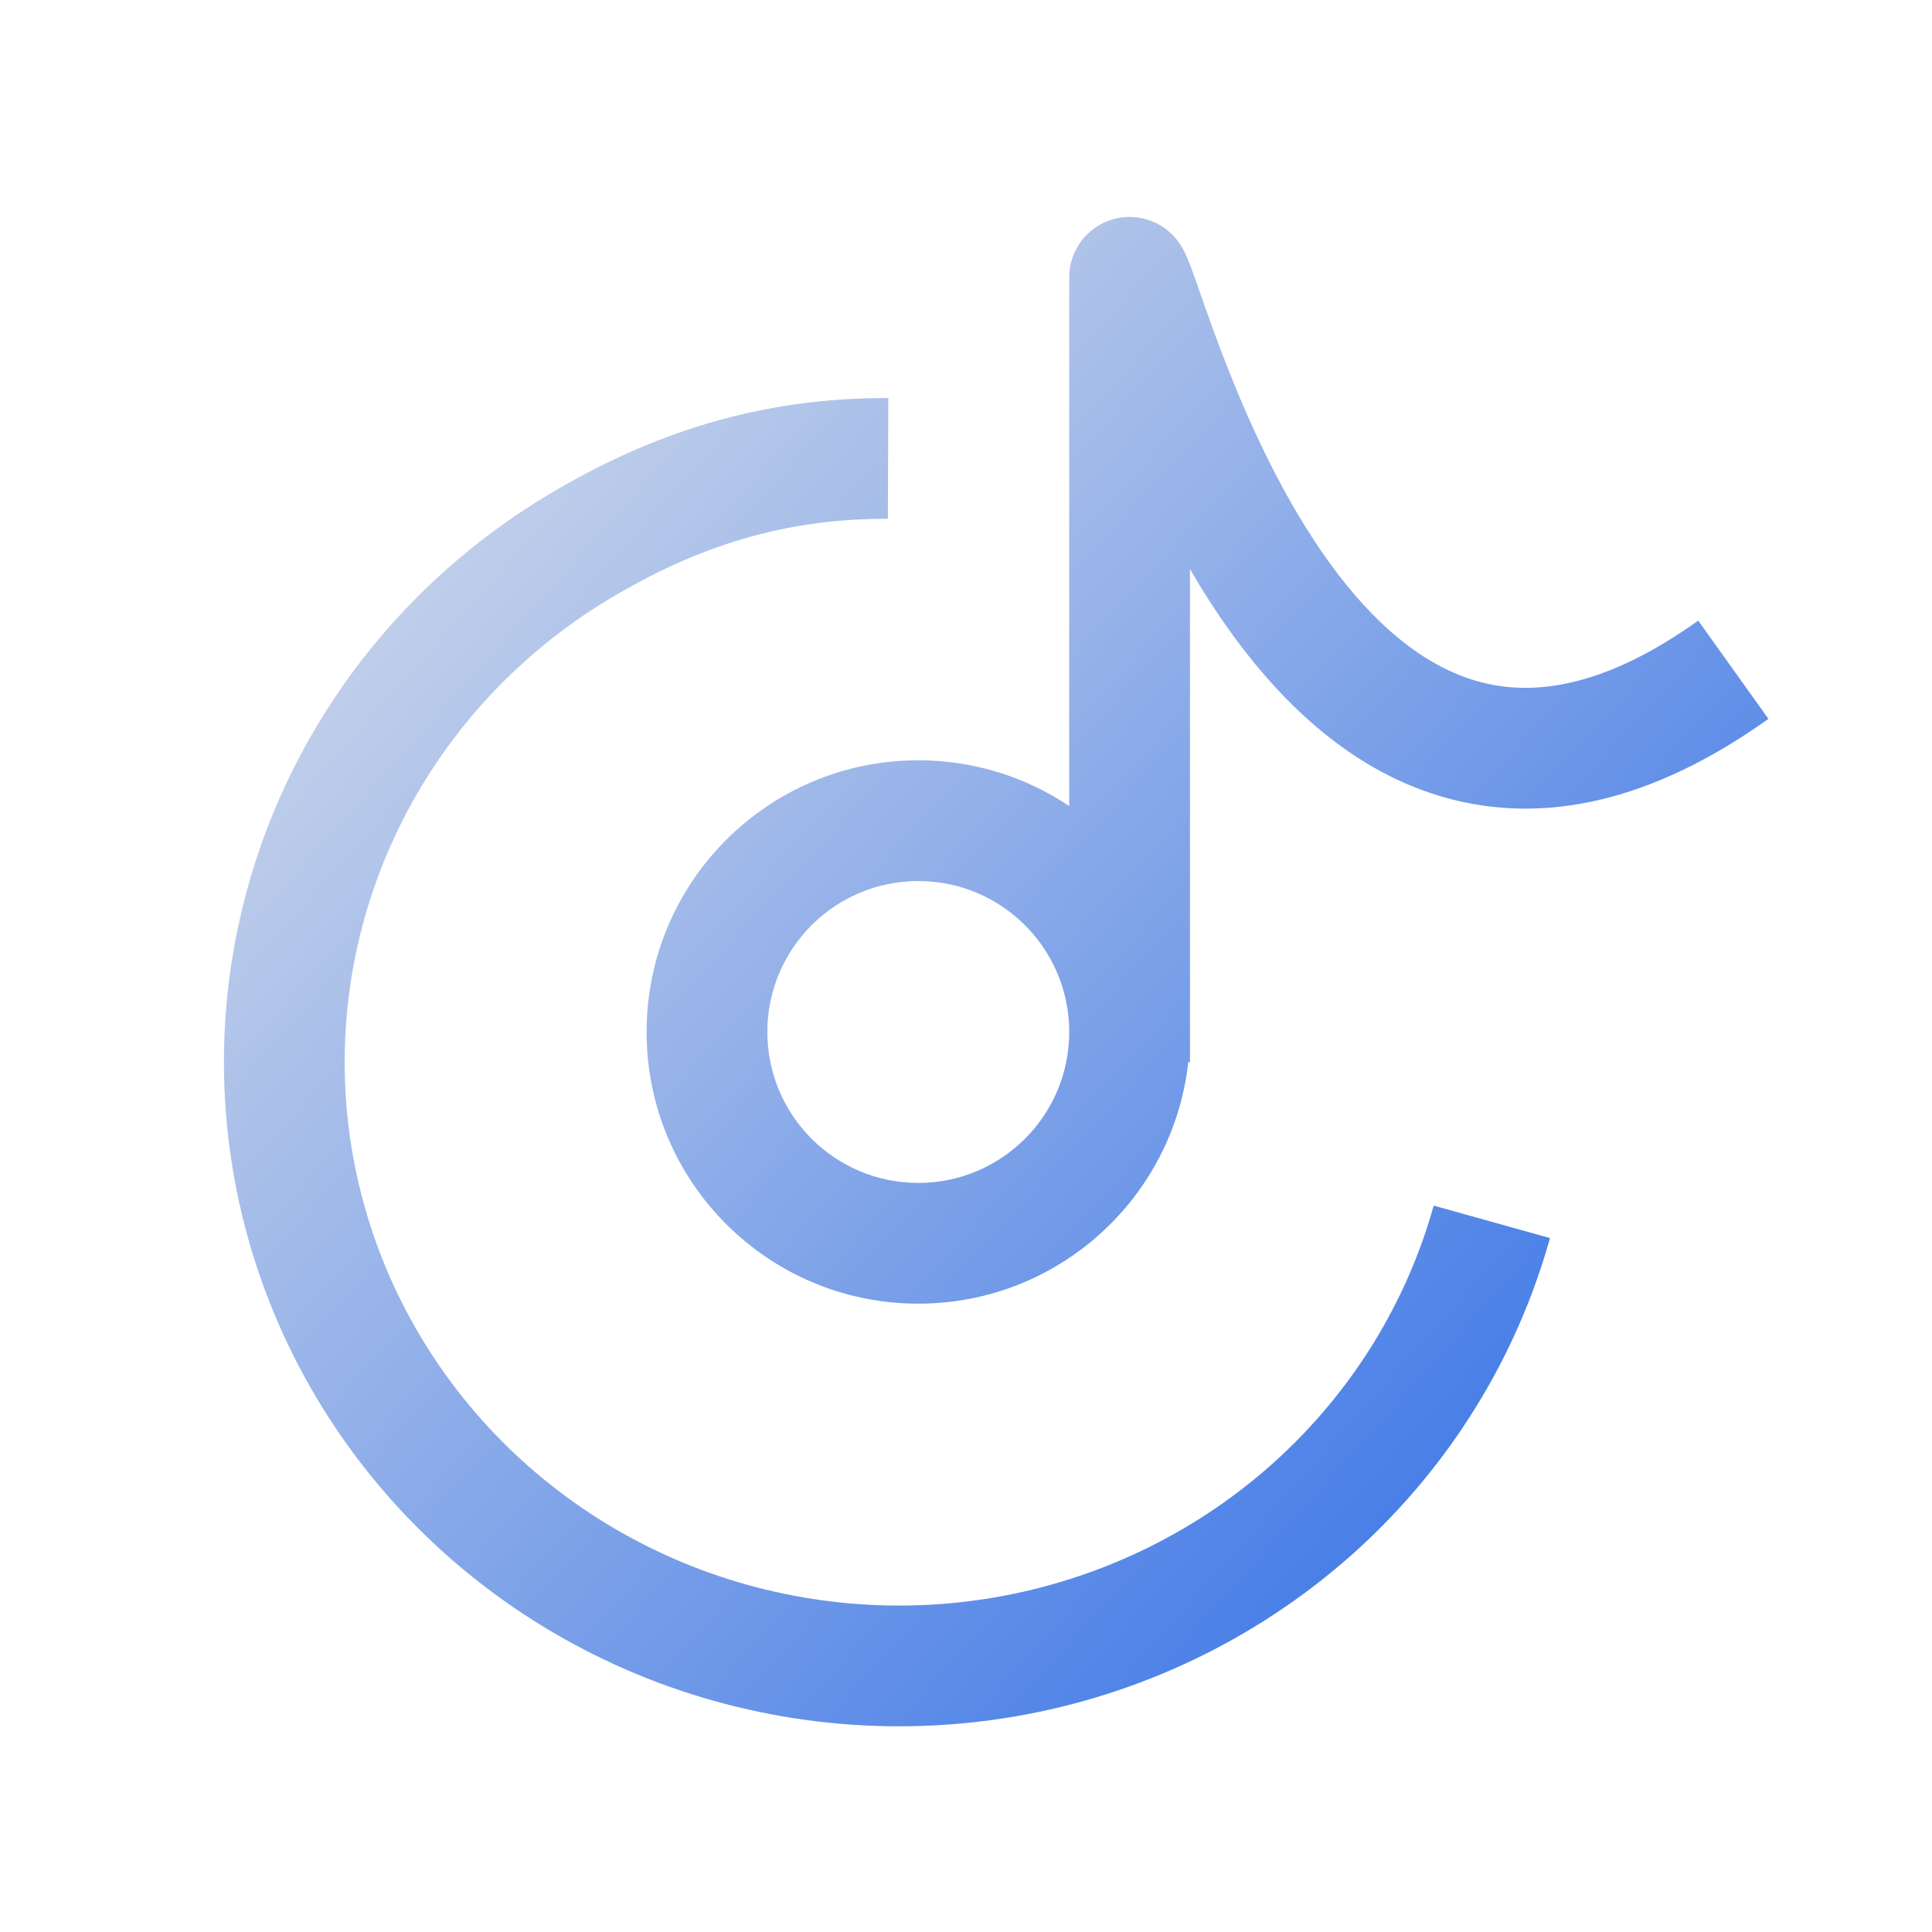
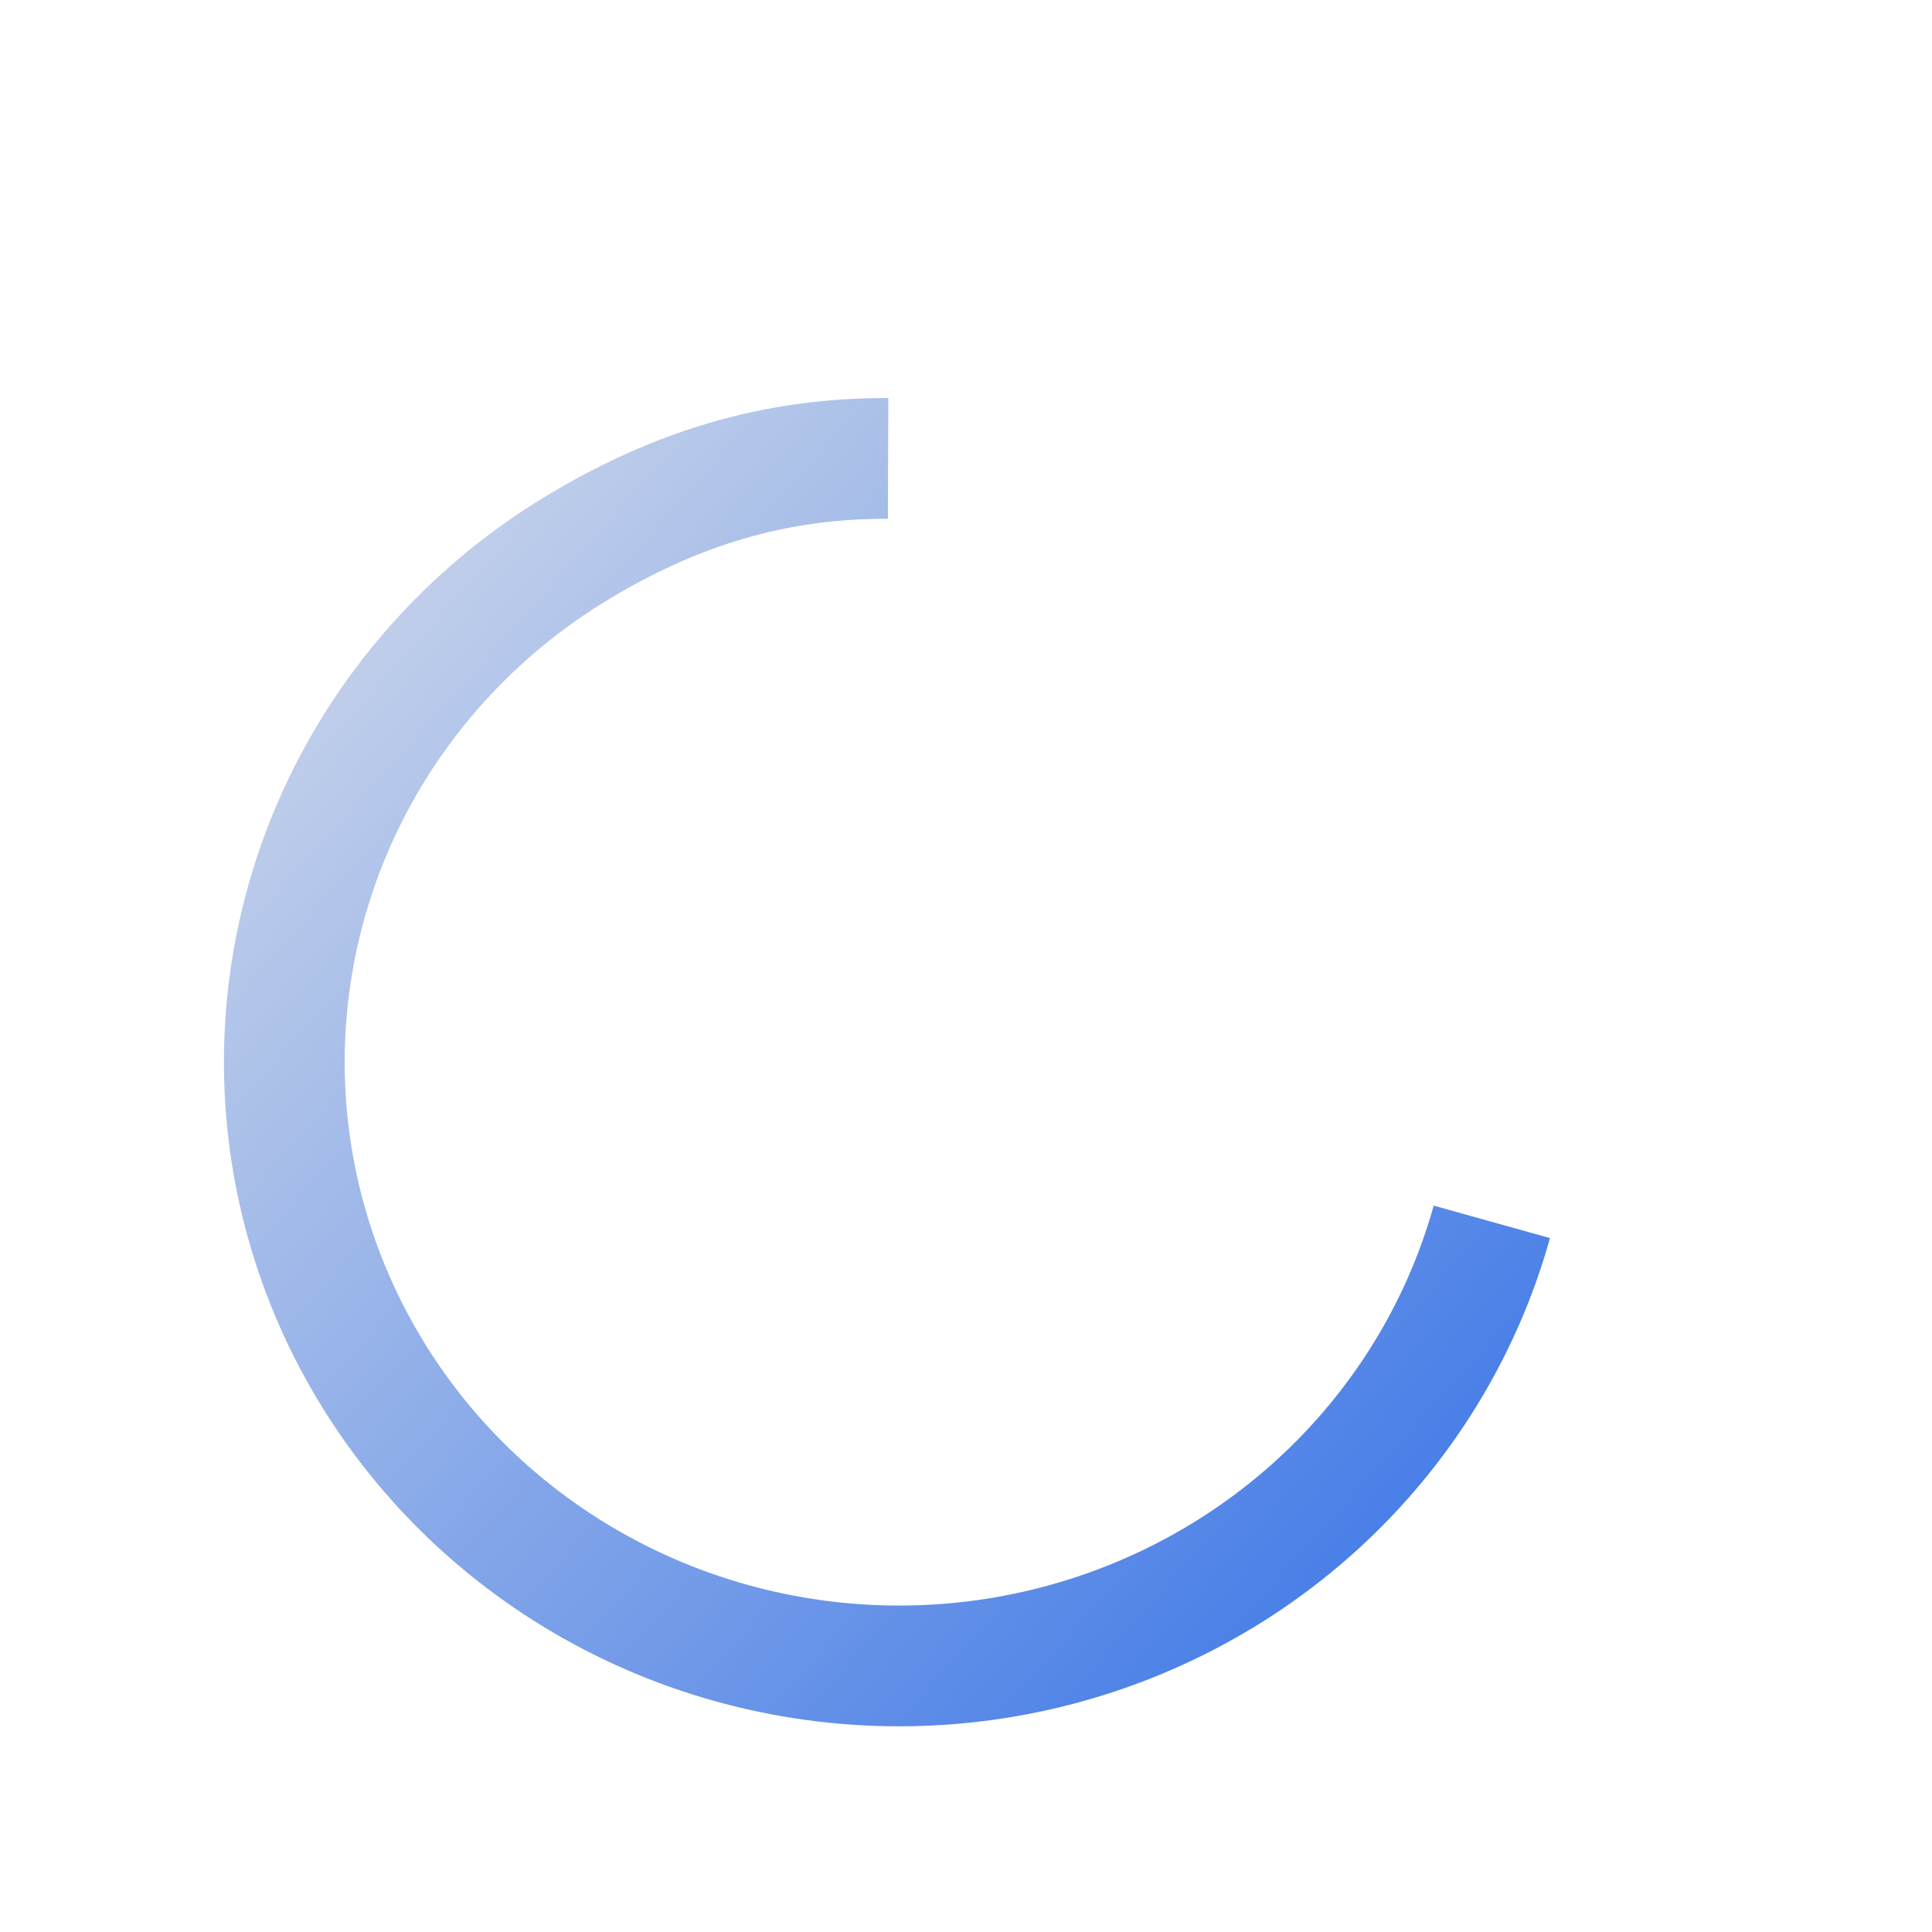
<svg xmlns="http://www.w3.org/2000/svg" width="40" height="40" viewBox="0 0 40 40" fill="none">
  <path d="M30.887 25.297C30.259 27.546 29.003 29.577 27.261 31.162C25.519 32.746 23.361 33.821 21.03 34.264C18.699 34.707 16.288 34.5 14.07 33.668C11.852 32.835 9.916 31.41 8.48 29.553C7.043 27.696 6.164 25.482 5.942 23.16C5.72 20.838 6.164 18.502 7.223 16.415C8.283 14.328 9.915 12.573 11.937 11.35C13.958 10.126 16.012 9.482 18.387 9.491" stroke="url(#paint0_linear_148_166)" stroke-width="2.5" />
-   <path fill-rule="evenodd" clip-rule="evenodd" d="M24.427 5.048C24.121 4.59 23.552 4.385 23.024 4.545C22.497 4.705 22.137 5.19 22.137 5.741V16.689C21.243 16.09 20.168 15.741 19.012 15.741C15.905 15.741 13.387 18.26 13.387 21.366C13.387 24.473 15.905 26.991 19.012 26.991C21.907 26.991 24.291 24.804 24.602 21.991H24.637V21.366V11.782C24.899 12.234 25.187 12.683 25.499 13.115C26.567 14.591 28.031 16.001 29.974 16.528C31.978 17.071 34.209 16.601 36.613 14.883L35.16 12.849C33.189 14.257 31.722 14.412 30.628 14.115C29.472 13.802 28.435 12.908 27.524 11.649C26.623 10.403 25.939 8.931 25.447 7.692C25.203 7.078 25.012 6.535 24.864 6.114L24.842 6.049C24.779 5.868 24.721 5.702 24.672 5.57C24.645 5.496 24.615 5.419 24.585 5.348C24.563 5.298 24.509 5.172 24.427 5.048ZM22.137 21.366C22.137 19.64 20.738 18.241 19.012 18.241C17.286 18.241 15.887 19.64 15.887 21.366C15.887 23.092 17.286 24.491 19.012 24.491C20.738 24.491 22.137 23.092 22.137 21.366ZM22.279 6.315C22.279 6.315 22.281 6.318 22.284 6.325C22.281 6.319 22.279 6.315 22.279 6.315Z" fill="url(#paint1_linear_148_166)" />
  <defs>
    <linearGradient id="paint0_linear_148_166" x1="5.887" y1="10.663" x2="31.614" y2="33.678" gradientUnits="userSpaceOnUse">
      <stop offset="0.036" stop-color="#C7D3EA" />
      <stop offset="1" stop-color="#3A75E7" />
    </linearGradient>
    <linearGradient id="paint1_linear_148_166" x1="13.387" y1="5.546" x2="36.611" y2="26.993" gradientUnits="userSpaceOnUse">
      <stop offset="0.036" stop-color="#C7D3EA" />
      <stop offset="1" stop-color="#3A75E7" />
    </linearGradient>
  </defs>
</svg>